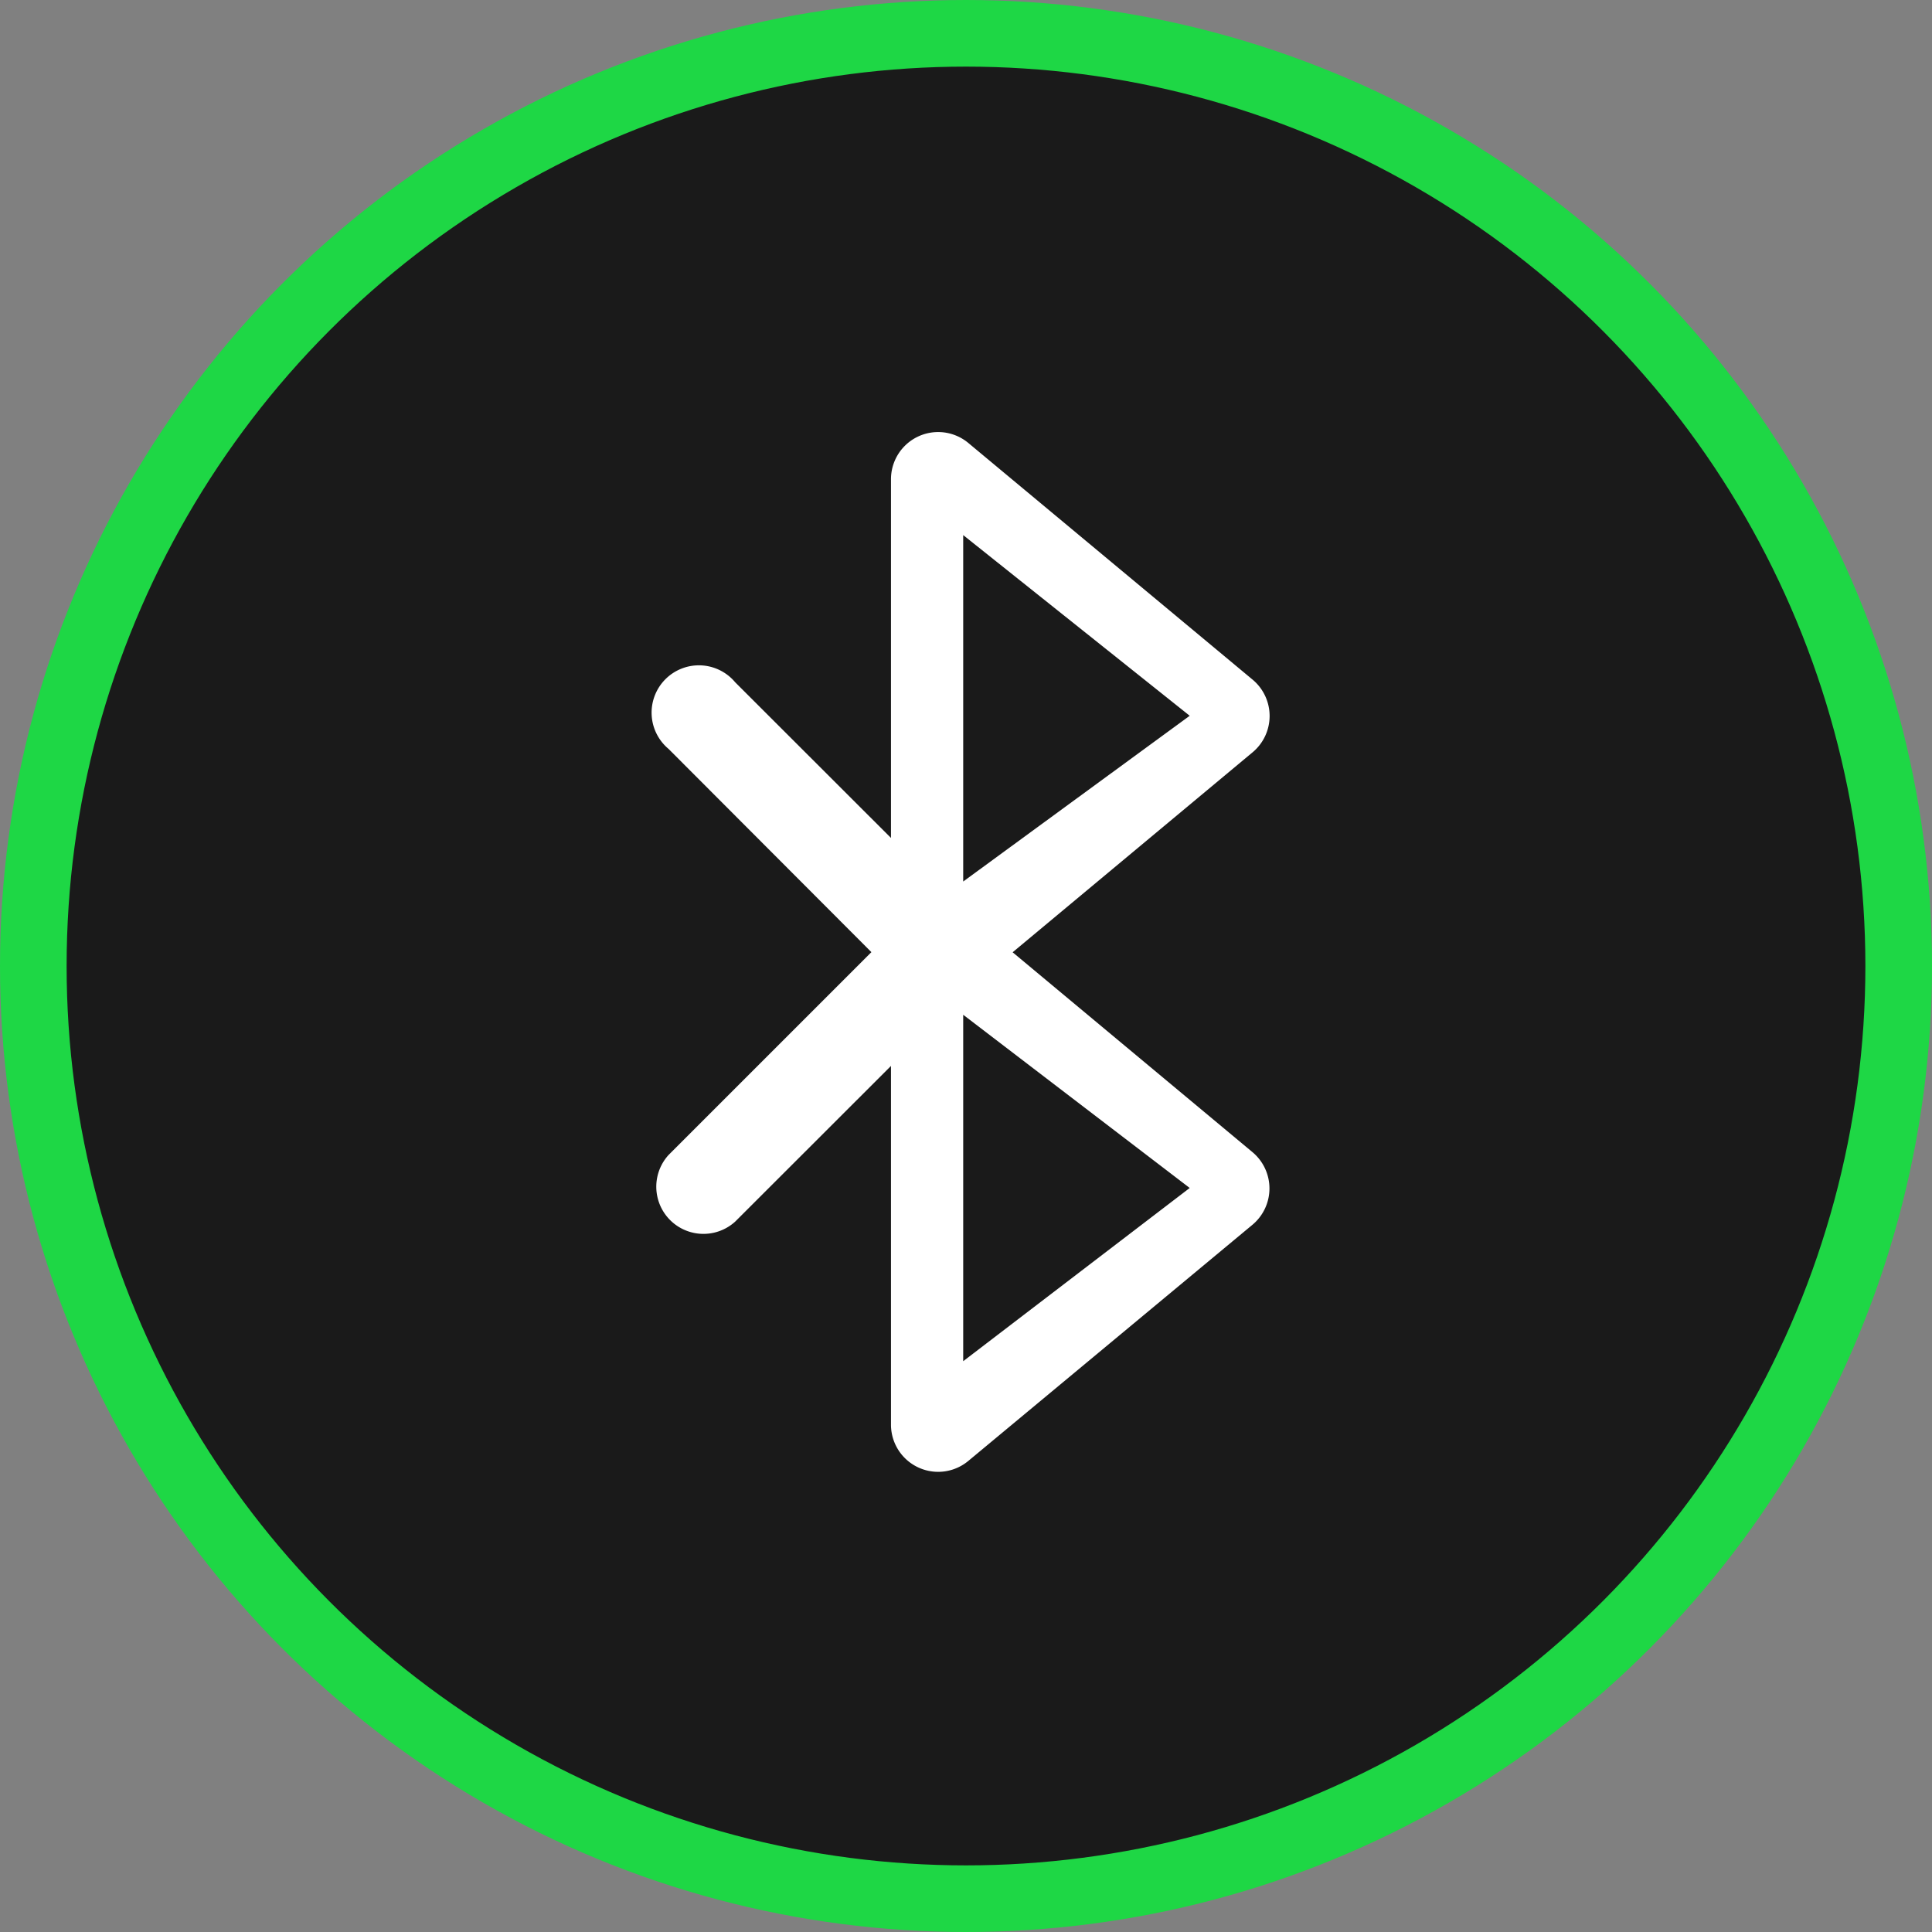
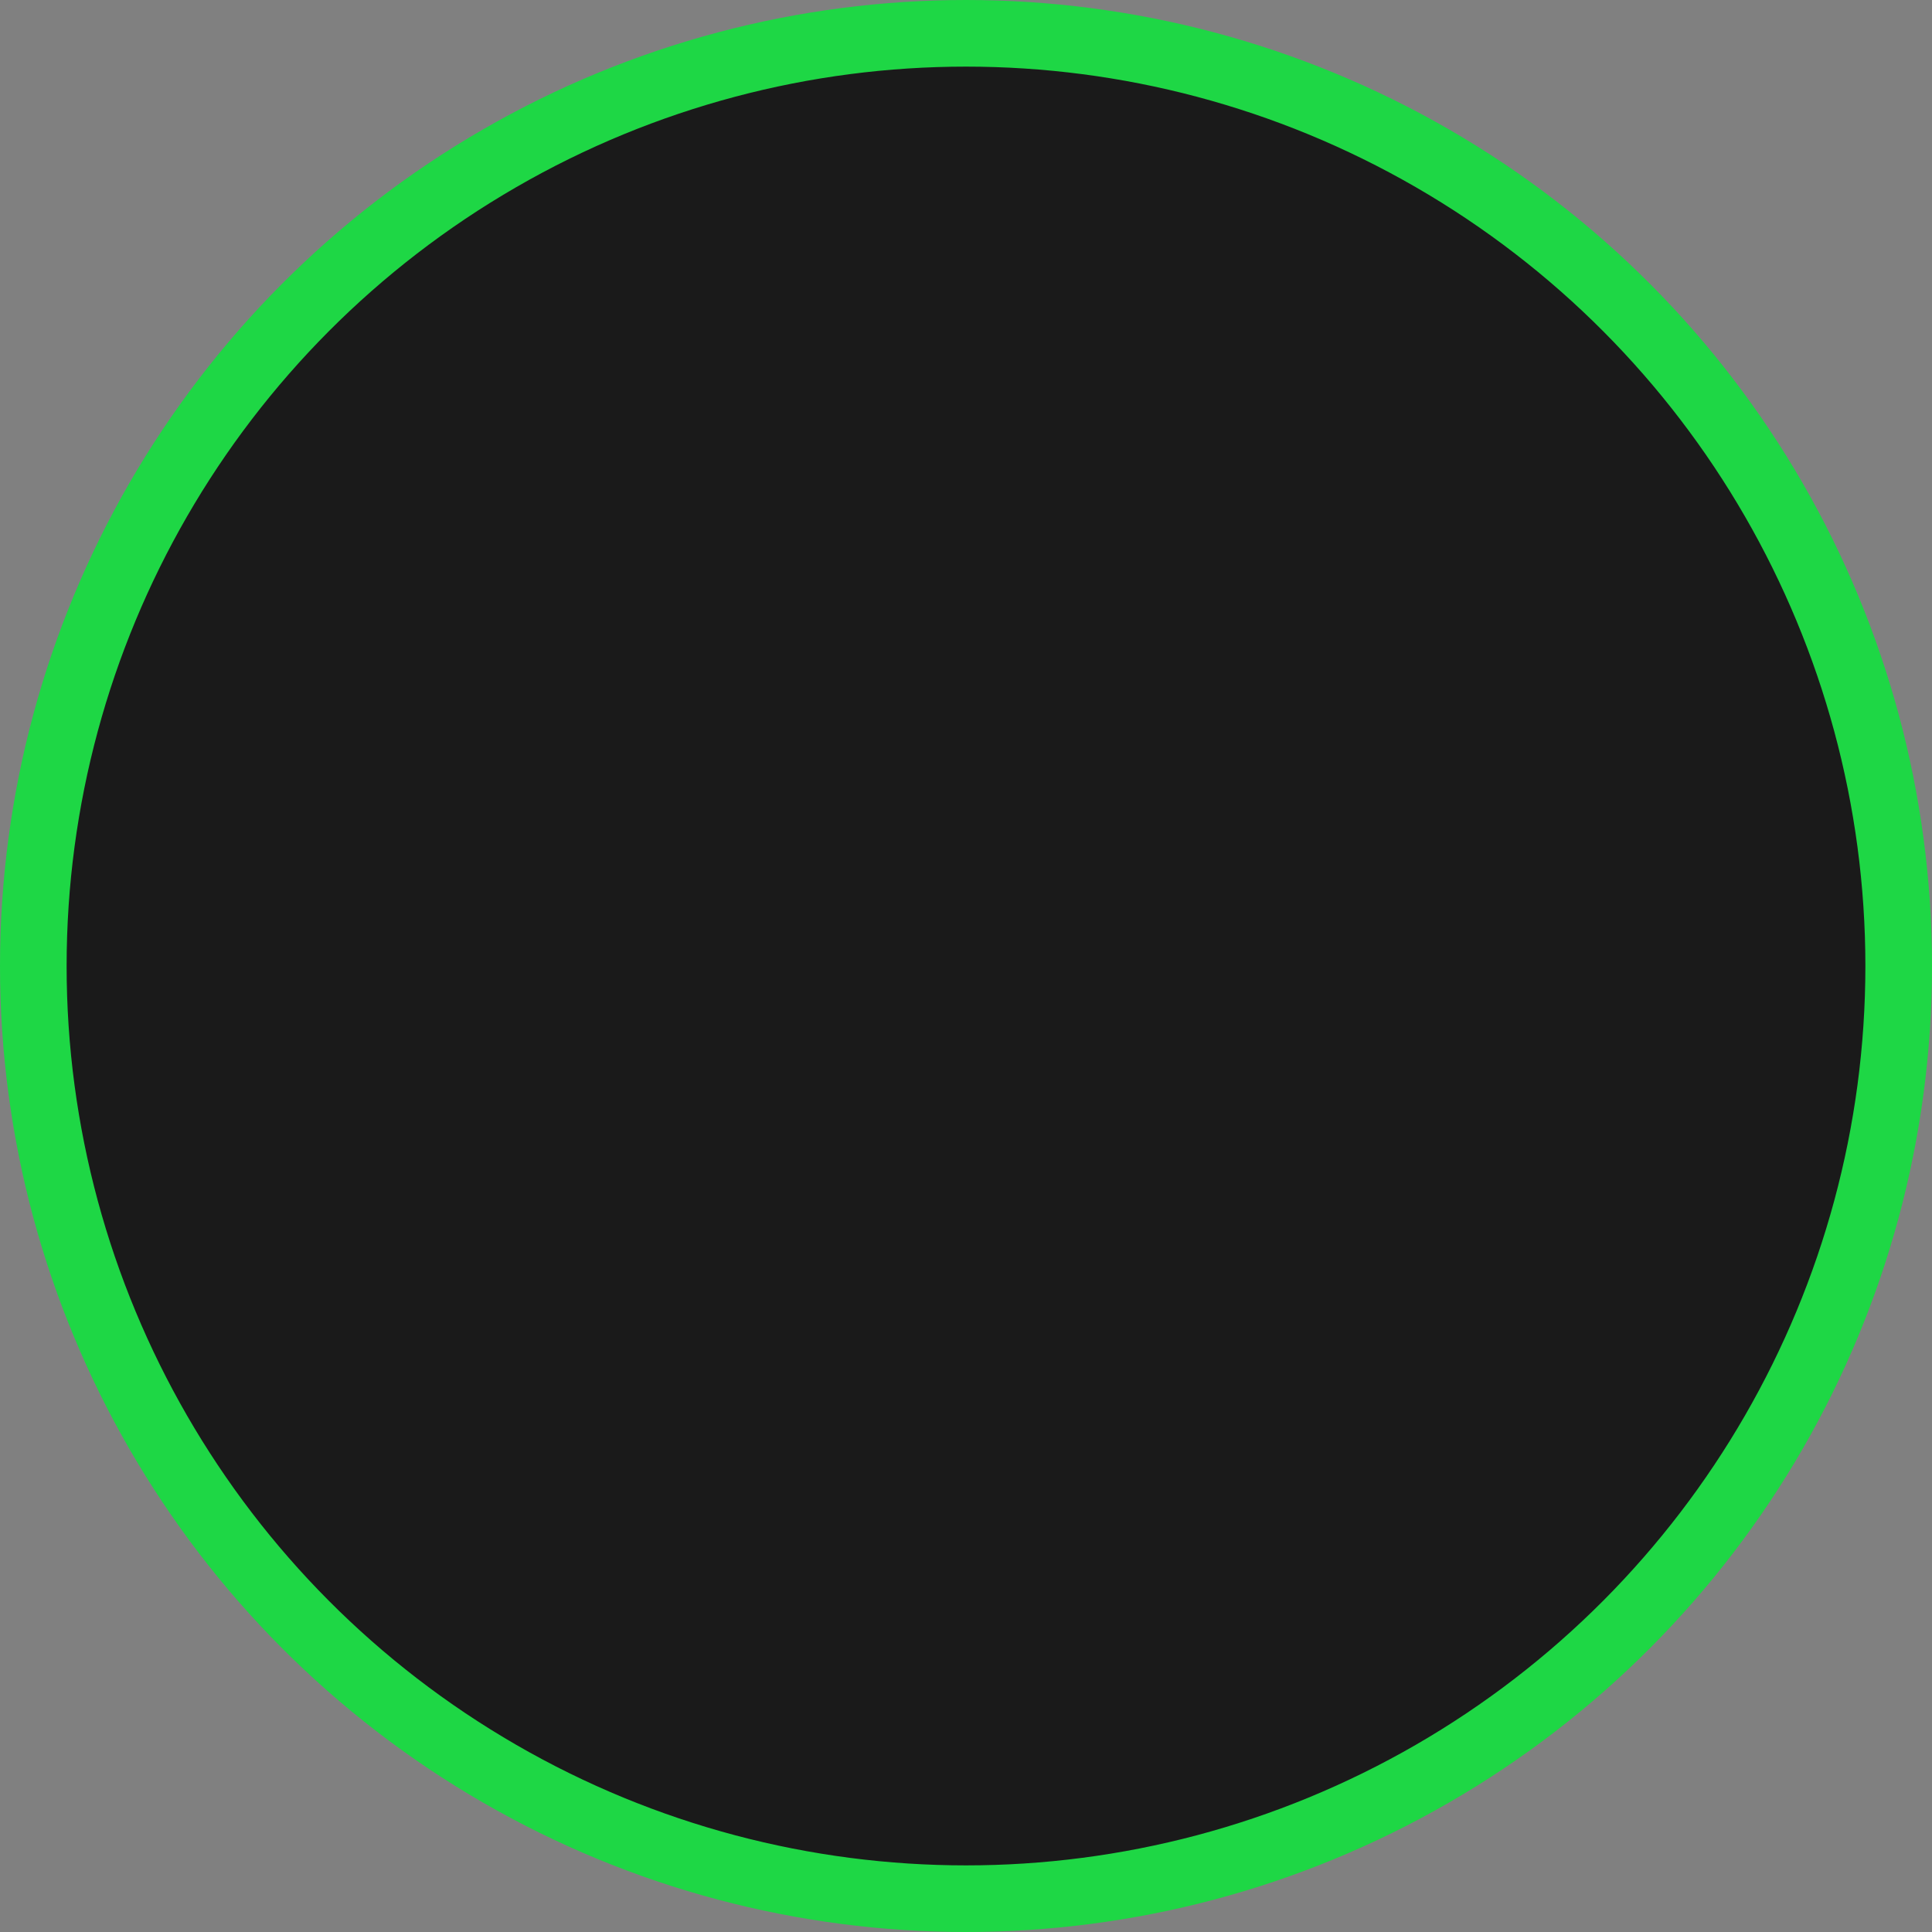
<svg xmlns="http://www.w3.org/2000/svg" id="Ebene_1" data-name="Ebene 1" viewBox="0 0 145 145">
  <rect x="0" y="0" width="145" height="145" fill="#808080" stroke="none" />
  <defs>
    <style>.cls-1{fill:#1a1a1a;stroke:#1ed745;stroke-miterlimit:10;stroke-width:5px;}.cls-2{fill:#fff;}</style>
  </defs>
  <circle class="cls-1" cx="72.5" cy="72.5" r="70" />
-   <path class="cls-2" d="M94,86.47l-18-15,18-15A3.55,3.55,0,0,0,94,51L72.68,33.25A3.54,3.54,0,0,0,66.87,36V62.89L55.18,51.21a3.55,3.55,0,1,0-5,5L65.4,71.46,50.17,86.69a3.54,3.54,0,0,0,5,5L66.87,80v26.91a3.54,3.54,0,0,0,5.81,2.73L94,91.92A3.55,3.55,0,0,0,94,86.47ZM72.29,40.16l17,13.56-17,12.44Zm0,62v-26l17,13Z" />
</svg>